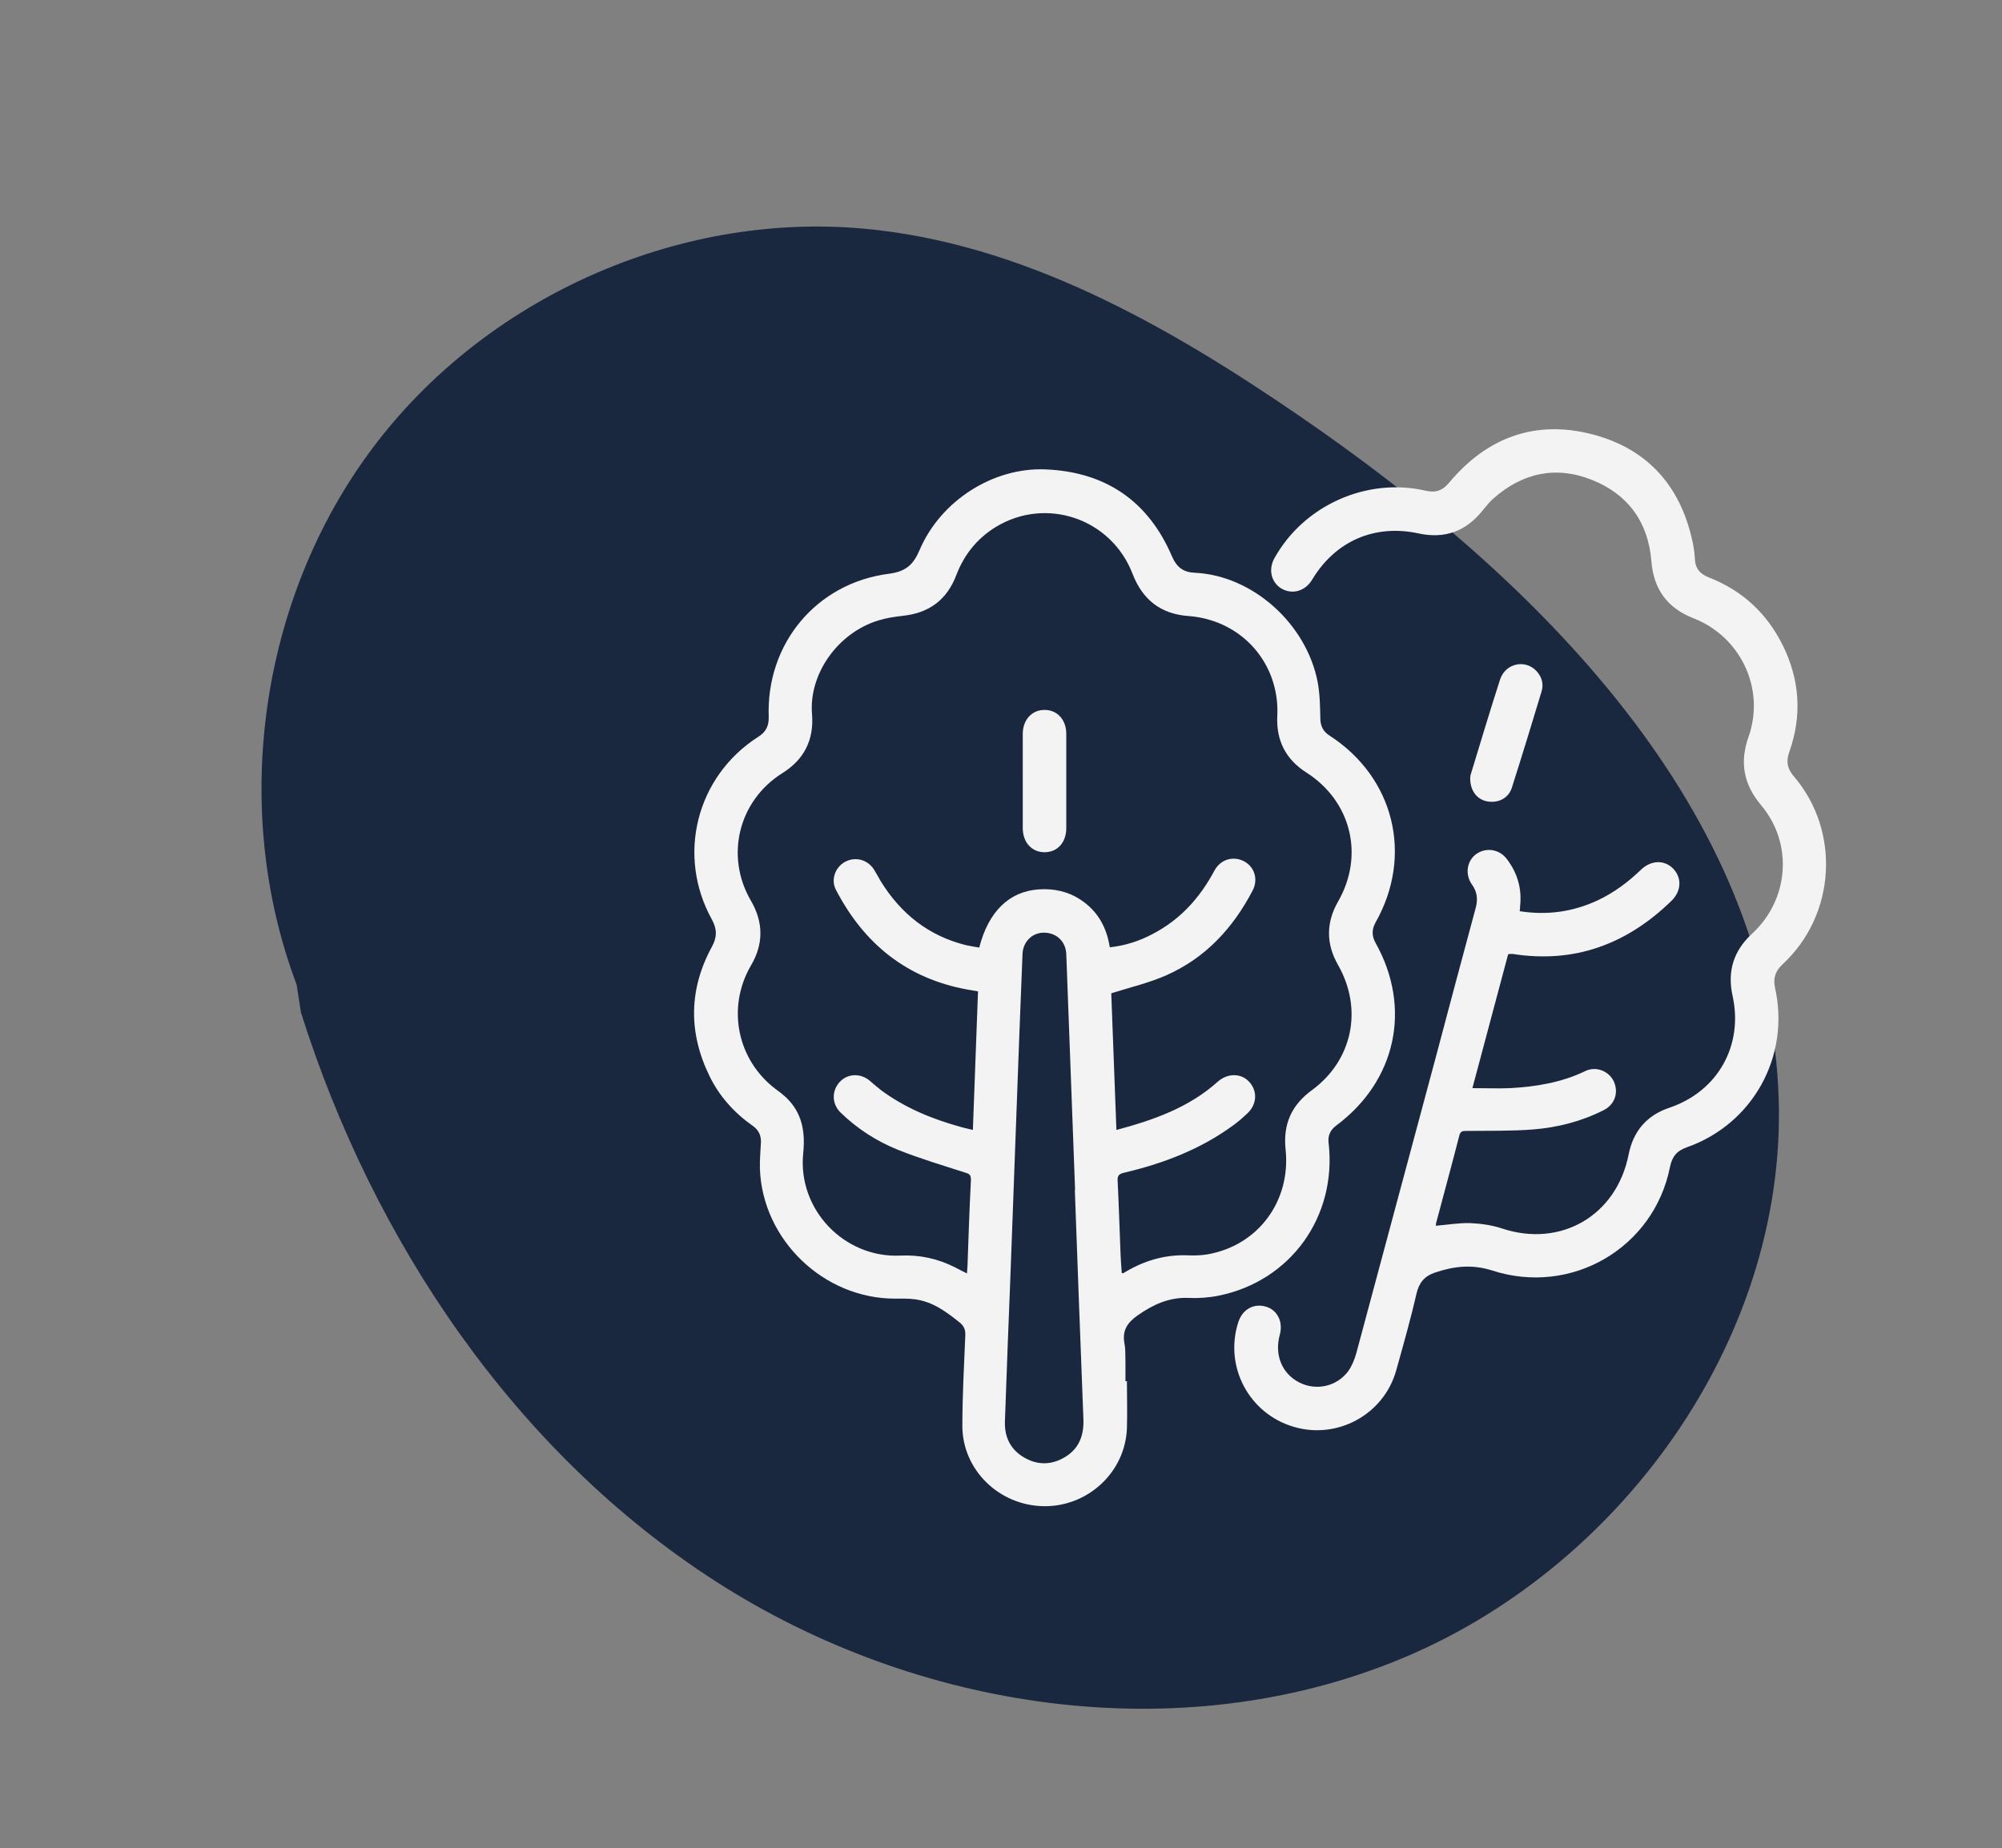
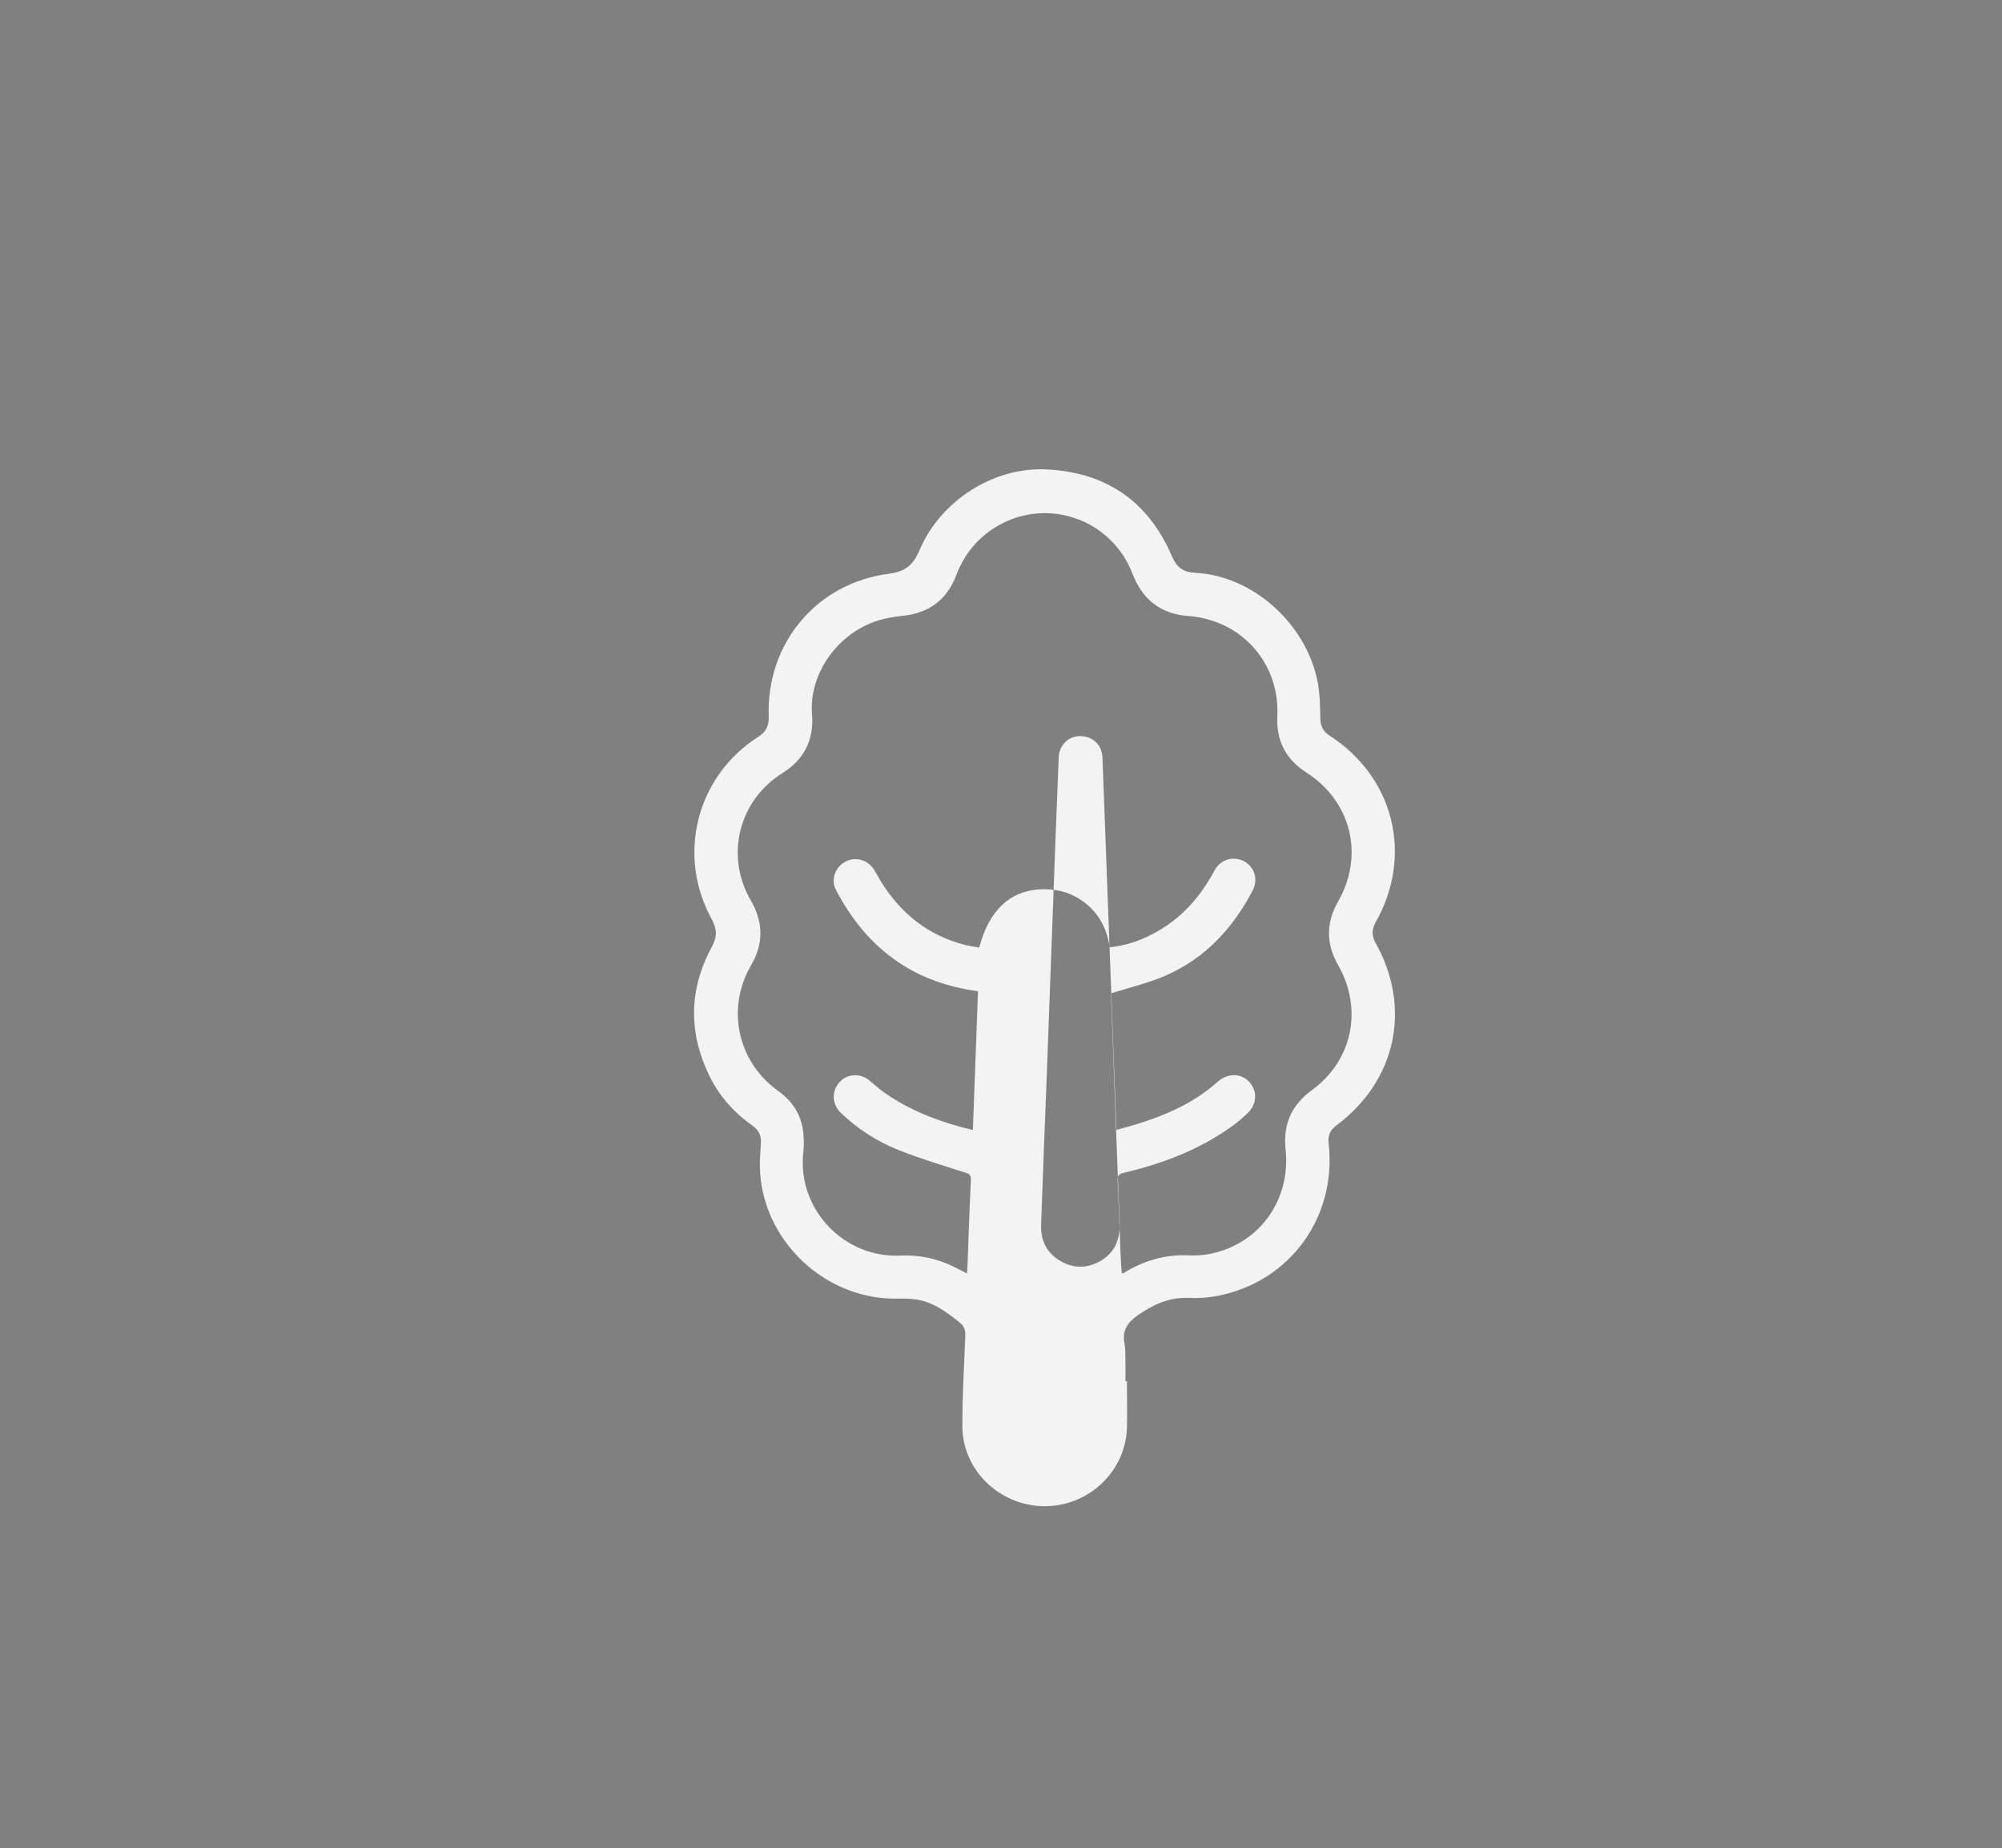
<svg xmlns="http://www.w3.org/2000/svg" id="Capa_1" viewBox="0 0 81.88 75.6">
  <rect x="0" y="0" width="81.88" height="75.6" fill="#808080" stroke="none" />
  <defs>
    <style>      .cls-1 {        fill: #1a283f;      }      .cls-2 {        fill: #f3f3f3;      }    </style>
  </defs>
-   <path class="cls-1" d="M12.13,40.27c-2.72-7.2-1.51-15.78,3.1-21.93,4.6-6.15,12.45-9.67,20.06-8.99,6.51.58,12.44,3.95,17.85,7.66,9.75,6.68,19.29,16.14,19.61,28.04.26,9.82-6.52,19.15-15.54,22.84-9.02,3.7-19.72,2.08-27.93-3.2-8.21-5.28-14.01-13.9-16.97-23.27" />
-   <path class="cls-2" d="M46.09,56.52c0,.64.02,1.28,0,1.91-.07,1.79-1.6,3.21-3.41,3.18-1.83-.03-3.33-1.5-3.32-3.3,0-1.23.07-2.46.12-3.69.01-.24-.06-.39-.25-.54-.54-.43-1.08-.83-1.79-.93-.28-.04-.56-.03-.84-.03-2.91,0-5.41-2.4-5.52-5.3-.01-.36.02-.71.04-1.07.02-.31-.1-.54-.35-.71-.75-.53-1.35-1.2-1.75-2.02-.87-1.78-.85-3.56.1-5.3.21-.39.21-.71,0-1.1-1.46-2.63-.64-5.86,1.89-7.48.32-.2.44-.45.43-.82-.11-2.99,1.95-5.47,4.91-5.85.69-.09,1-.36,1.26-.97.86-2.02,3.01-3.39,5.15-3.3,2.45.1,4.2,1.29,5.17,3.55.2.46.46.66.96.68,2.34.12,4.53,2.07,5,4.46.09.48.1.99.11,1.48,0,.32.11.55.38.72,2.64,1.71,3.43,4.9,1.88,7.64-.16.29-.16.55,0,.84,1.49,2.66.84,5.65-1.61,7.47-.25.19-.35.42-.31.72.34,3.01-1.56,5.65-4.51,6.24-.4.08-.82.11-1.23.09-.8-.03-1.45.28-2.08.72-.42.3-.63.62-.53,1.15.05.25.03.52.04.78,0,.25,0,.51,0,.76h.07ZM45.45,40.64c.07,1.81.14,3.68.21,5.58,1.54-.41,2.97-.92,4.14-1.97.4-.36.96-.36,1.29,0,.35.38.32.92-.07,1.29-.17.16-.35.32-.54.46-1.35,1-2.89,1.59-4.51,1.97-.21.05-.27.12-.26.33.05,1,.08,2.01.12,3.01.01.25.03.51.05.77.05,0,.07,0,.09-.02.07-.04.14-.08.21-.12.76-.42,1.56-.63,2.44-.59.25.01.51,0,.76-.04,2.07-.36,3.42-2.17,3.2-4.29-.11-1.03.24-1.82,1.08-2.43,1.66-1.22,2.09-3.31,1.07-5.11-.5-.87-.5-1.74,0-2.61,1.08-1.89.53-4.1-1.3-5.27-.85-.54-1.24-1.32-1.19-2.32.09-1.79-1-3.38-2.72-3.91-.29-.09-.6-.15-.9-.17-1.15-.08-1.89-.67-2.3-1.73-.87-2.26-3.54-3.17-5.6-1.91-.76.47-1.29,1.13-1.61,1.97-.38,1-1.11,1.55-2.19,1.66-.34.04-.68.09-1,.19-1.66.51-2.84,2.19-2.71,3.82.09,1.06-.32,1.87-1.22,2.43-1.79,1.13-2.34,3.39-1.28,5.21.52.89.52,1.78,0,2.66-1,1.72-.56,3.87,1.03,5.06.14.1.28.21.41.33.66.63.79,1.41.7,2.29-.23,2.29,1.67,4.28,3.96,4.18.79-.04,1.53.12,2.23.47.16.08.32.17.51.26,0-.13.02-.22.02-.31.04-1.17.08-2.34.14-3.51,0-.19-.04-.25-.22-.3-.93-.3-1.87-.58-2.77-.94-.87-.35-1.66-.86-2.34-1.52-.37-.36-.37-.91-.02-1.27.33-.34.87-.35,1.25,0,.14.12.28.24.42.35.97.72,2.08,1.18,3.24,1.5.16.05.33.08.52.13.07-1.92.14-3.79.21-5.67-.16-.03-.29-.05-.42-.07-2.49-.45-4.24-1.87-5.39-4.08-.22-.42-.03-.93.38-1.15.41-.22.91-.09,1.17.31.1.16.19.33.29.5.82,1.32,1.95,2.22,3.47,2.6.18.04.37.07.55.1.38-1.48,1.23-2.3,2.44-2.38.61-.04,1.18.08,1.7.42.7.46,1.07,1.12,1.2,1.95.64-.07,1.22-.26,1.76-.55,1.12-.58,1.93-1.48,2.52-2.59.25-.46.76-.61,1.21-.38.43.23.59.74.35,1.2-.8,1.53-1.92,2.75-3.52,3.46-.7.31-1.46.49-2.26.74M43.97,48.67c-.12-3.21-.24-6.43-.36-9.64-.02-.52-.4-.88-.92-.88-.47,0-.85.37-.87.87-.09,2.18-.17,4.37-.25,6.55-.08,2.17-.16,4.33-.24,6.5-.08,2.03-.16,4.05-.23,6.08-.02.63.23,1.15.79,1.47.55.32,1.12.31,1.67-.02.58-.35.78-.9.75-1.57-.12-3.12-.24-6.23-.35-9.35" />
-   <path class="cls-2" d="M62.14,37.27c1.13.18,2.19.03,3.2-.44.66-.31,1.24-.74,1.77-1.25.41-.4.97-.42,1.33-.04.35.37.33.91-.08,1.31-1.82,1.77-3.96,2.57-6.5,2.17-.03,0-.07,0-.1,0-.02,0-.03,0-.08.02-.48,1.79-.96,3.6-1.46,5.47.55,0,1.05.02,1.55,0,1.06-.06,2.1-.23,3.07-.7.44-.21.96,0,1.16.42.21.45.05.95-.41,1.18-.91.46-1.88.71-2.89.79-.9.07-1.81.05-2.72.06-.14,0-.24,0-.29.17-.31,1.21-.64,2.41-.96,3.62,0,.03,0,.07-.01.09.47-.04.93-.12,1.4-.11.44.02.89.08,1.31.22,2.41.8,4.69-.53,5.18-3.03.19-.95.74-1.6,1.67-1.91,1.98-.67,3.03-2.55,2.58-4.58-.22-1,.04-1.84.8-2.54,1.51-1.39,1.69-3.68.37-5.25-.72-.86-.89-1.76-.51-2.82.68-1.95-.33-4.08-2.26-4.83-1.07-.42-1.63-1.19-1.72-2.34-.13-1.59-.95-2.73-2.43-3.32-1.48-.59-2.85-.29-4.04.77-.16.14-.3.32-.44.49-.68.85-1.55,1.16-2.61.93-1.8-.39-3.41.31-4.36,1.9-.28.46-.8.61-1.24.36-.43-.25-.56-.79-.29-1.26,1.2-2.15,3.77-3.3,6.17-2.75.42.1.7,0,.98-.34,1.55-1.85,3.53-2.57,5.86-1.96,2.32.61,3.67,2.21,4.12,4.57.03.17.05.35.06.52.01.39.21.62.57.76,1.36.53,2.37,1.46,3.02,2.77.7,1.41.8,2.88.27,4.37-.14.39-.08.69.19,1,1.92,2.25,1.71,5.67-.46,7.68-.3.28-.4.57-.31.98.62,2.79-.91,5.56-3.61,6.51-.42.15-.6.38-.69.81-.66,3.31-4.03,5.28-7.27,4.23-.81-.26-1.55-.18-2.33.08-.46.16-.66.42-.77.88-.24,1.05-.54,2.1-.83,3.14-.51,1.8-2.42,2.83-4.2,2.29-1.82-.54-2.83-2.46-2.26-4.26.17-.54.63-.8,1.14-.65.47.14.71.63.56,1.16-.22.81.09,1.58.8,1.94.69.35,1.53.17,2-.46.15-.21.26-.48.33-.73,1.09-4.05,2.17-8.09,3.26-12.14.54-2.03,1.08-4.07,1.63-6.1.09-.35.05-.65-.16-.94-.29-.41-.21-.96.17-1.24.4-.29.95-.21,1.26.2.44.58.62,1.22.54,1.94,0,.06,0,.12-.02.21" />
-   <path class="cls-2" d="M60.13,31.83s0-.12.04-.21c.39-1.28.77-2.55,1.18-3.82.22-.68,1.05-.85,1.51-.33.2.23.28.51.19.81-.4,1.32-.8,2.64-1.22,3.95-.14.43-.56.63-1.01.55-.41-.08-.69-.43-.69-.94" />
-   <path class="cls-2" d="M41.83,31.93c0-.64,0-1.27,0-1.91,0-.58.38-.99.9-.98.52,0,.88.41.88.98,0,1.28,0,2.57,0,3.85,0,.59-.36.99-.89.99-.52,0-.89-.4-.89-.99,0-.64,0-1.29,0-1.94" />
+   <path class="cls-2" d="M46.09,56.52c0,.64.02,1.28,0,1.91-.07,1.79-1.6,3.21-3.41,3.18-1.83-.03-3.33-1.5-3.32-3.3,0-1.23.07-2.46.12-3.69.01-.24-.06-.39-.25-.54-.54-.43-1.08-.83-1.79-.93-.28-.04-.56-.03-.84-.03-2.91,0-5.41-2.4-5.52-5.3-.01-.36.02-.71.04-1.07.02-.31-.1-.54-.35-.71-.75-.53-1.35-1.2-1.75-2.02-.87-1.78-.85-3.56.1-5.3.21-.39.21-.71,0-1.1-1.46-2.63-.64-5.86,1.89-7.48.32-.2.44-.45.43-.82-.11-2.99,1.95-5.47,4.91-5.85.69-.09,1-.36,1.26-.97.86-2.02,3.01-3.39,5.15-3.3,2.45.1,4.2,1.29,5.17,3.55.2.46.46.66.96.68,2.34.12,4.53,2.07,5,4.46.09.48.1.99.11,1.48,0,.32.11.55.38.72,2.64,1.71,3.43,4.9,1.88,7.64-.16.29-.16.55,0,.84,1.49,2.66.84,5.65-1.61,7.47-.25.19-.35.42-.31.72.34,3.01-1.56,5.65-4.51,6.24-.4.08-.82.11-1.23.09-.8-.03-1.45.28-2.08.72-.42.3-.63.62-.53,1.15.05.25.03.52.04.78,0,.25,0,.51,0,.76h.07ZM45.45,40.64c.07,1.81.14,3.68.21,5.58,1.54-.41,2.97-.92,4.14-1.97.4-.36.96-.36,1.29,0,.35.38.32.92-.07,1.29-.17.16-.35.32-.54.46-1.35,1-2.89,1.59-4.51,1.97-.21.05-.27.12-.26.33.05,1,.08,2.01.12,3.01.01.25.03.51.05.77.05,0,.07,0,.09-.02.07-.04.14-.08.21-.12.76-.42,1.56-.63,2.44-.59.25.01.51,0,.76-.04,2.07-.36,3.42-2.17,3.2-4.29-.11-1.03.24-1.82,1.08-2.43,1.66-1.22,2.09-3.31,1.07-5.11-.5-.87-.5-1.74,0-2.61,1.08-1.89.53-4.1-1.3-5.27-.85-.54-1.24-1.32-1.19-2.32.09-1.79-1-3.38-2.72-3.91-.29-.09-.6-.15-.9-.17-1.15-.08-1.89-.67-2.3-1.73-.87-2.26-3.54-3.17-5.6-1.91-.76.47-1.29,1.13-1.61,1.97-.38,1-1.11,1.55-2.19,1.66-.34.04-.68.09-1,.19-1.66.51-2.84,2.19-2.71,3.82.09,1.06-.32,1.87-1.22,2.43-1.79,1.13-2.34,3.39-1.28,5.21.52.89.52,1.78,0,2.66-1,1.72-.56,3.87,1.03,5.06.14.1.28.21.41.33.66.63.79,1.41.7,2.29-.23,2.29,1.67,4.28,3.96,4.18.79-.04,1.53.12,2.23.47.16.08.32.17.51.26,0-.13.02-.22.02-.31.04-1.17.08-2.34.14-3.51,0-.19-.04-.25-.22-.3-.93-.3-1.87-.58-2.77-.94-.87-.35-1.66-.86-2.34-1.52-.37-.36-.37-.91-.02-1.27.33-.34.87-.35,1.25,0,.14.12.28.24.42.35.97.72,2.08,1.18,3.24,1.5.16.05.33.08.52.13.07-1.92.14-3.79.21-5.67-.16-.03-.29-.05-.42-.07-2.49-.45-4.24-1.87-5.39-4.08-.22-.42-.03-.93.38-1.15.41-.22.91-.09,1.17.31.1.16.19.33.29.5.82,1.32,1.95,2.22,3.47,2.6.18.04.37.07.55.1.38-1.48,1.23-2.3,2.44-2.38.61-.04,1.18.08,1.7.42.7.46,1.07,1.12,1.2,1.95.64-.07,1.22-.26,1.76-.55,1.12-.58,1.93-1.48,2.52-2.59.25-.46.76-.61,1.21-.38.43.23.59.74.35,1.2-.8,1.53-1.92,2.75-3.52,3.46-.7.31-1.46.49-2.26.74c-.12-3.21-.24-6.43-.36-9.64-.02-.52-.4-.88-.92-.88-.47,0-.85.37-.87.87-.09,2.18-.17,4.37-.25,6.55-.08,2.17-.16,4.33-.24,6.5-.08,2.03-.16,4.05-.23,6.08-.02.63.23,1.15.79,1.47.55.32,1.12.31,1.67-.02.58-.35.78-.9.75-1.57-.12-3.12-.24-6.23-.35-9.35" />
</svg>